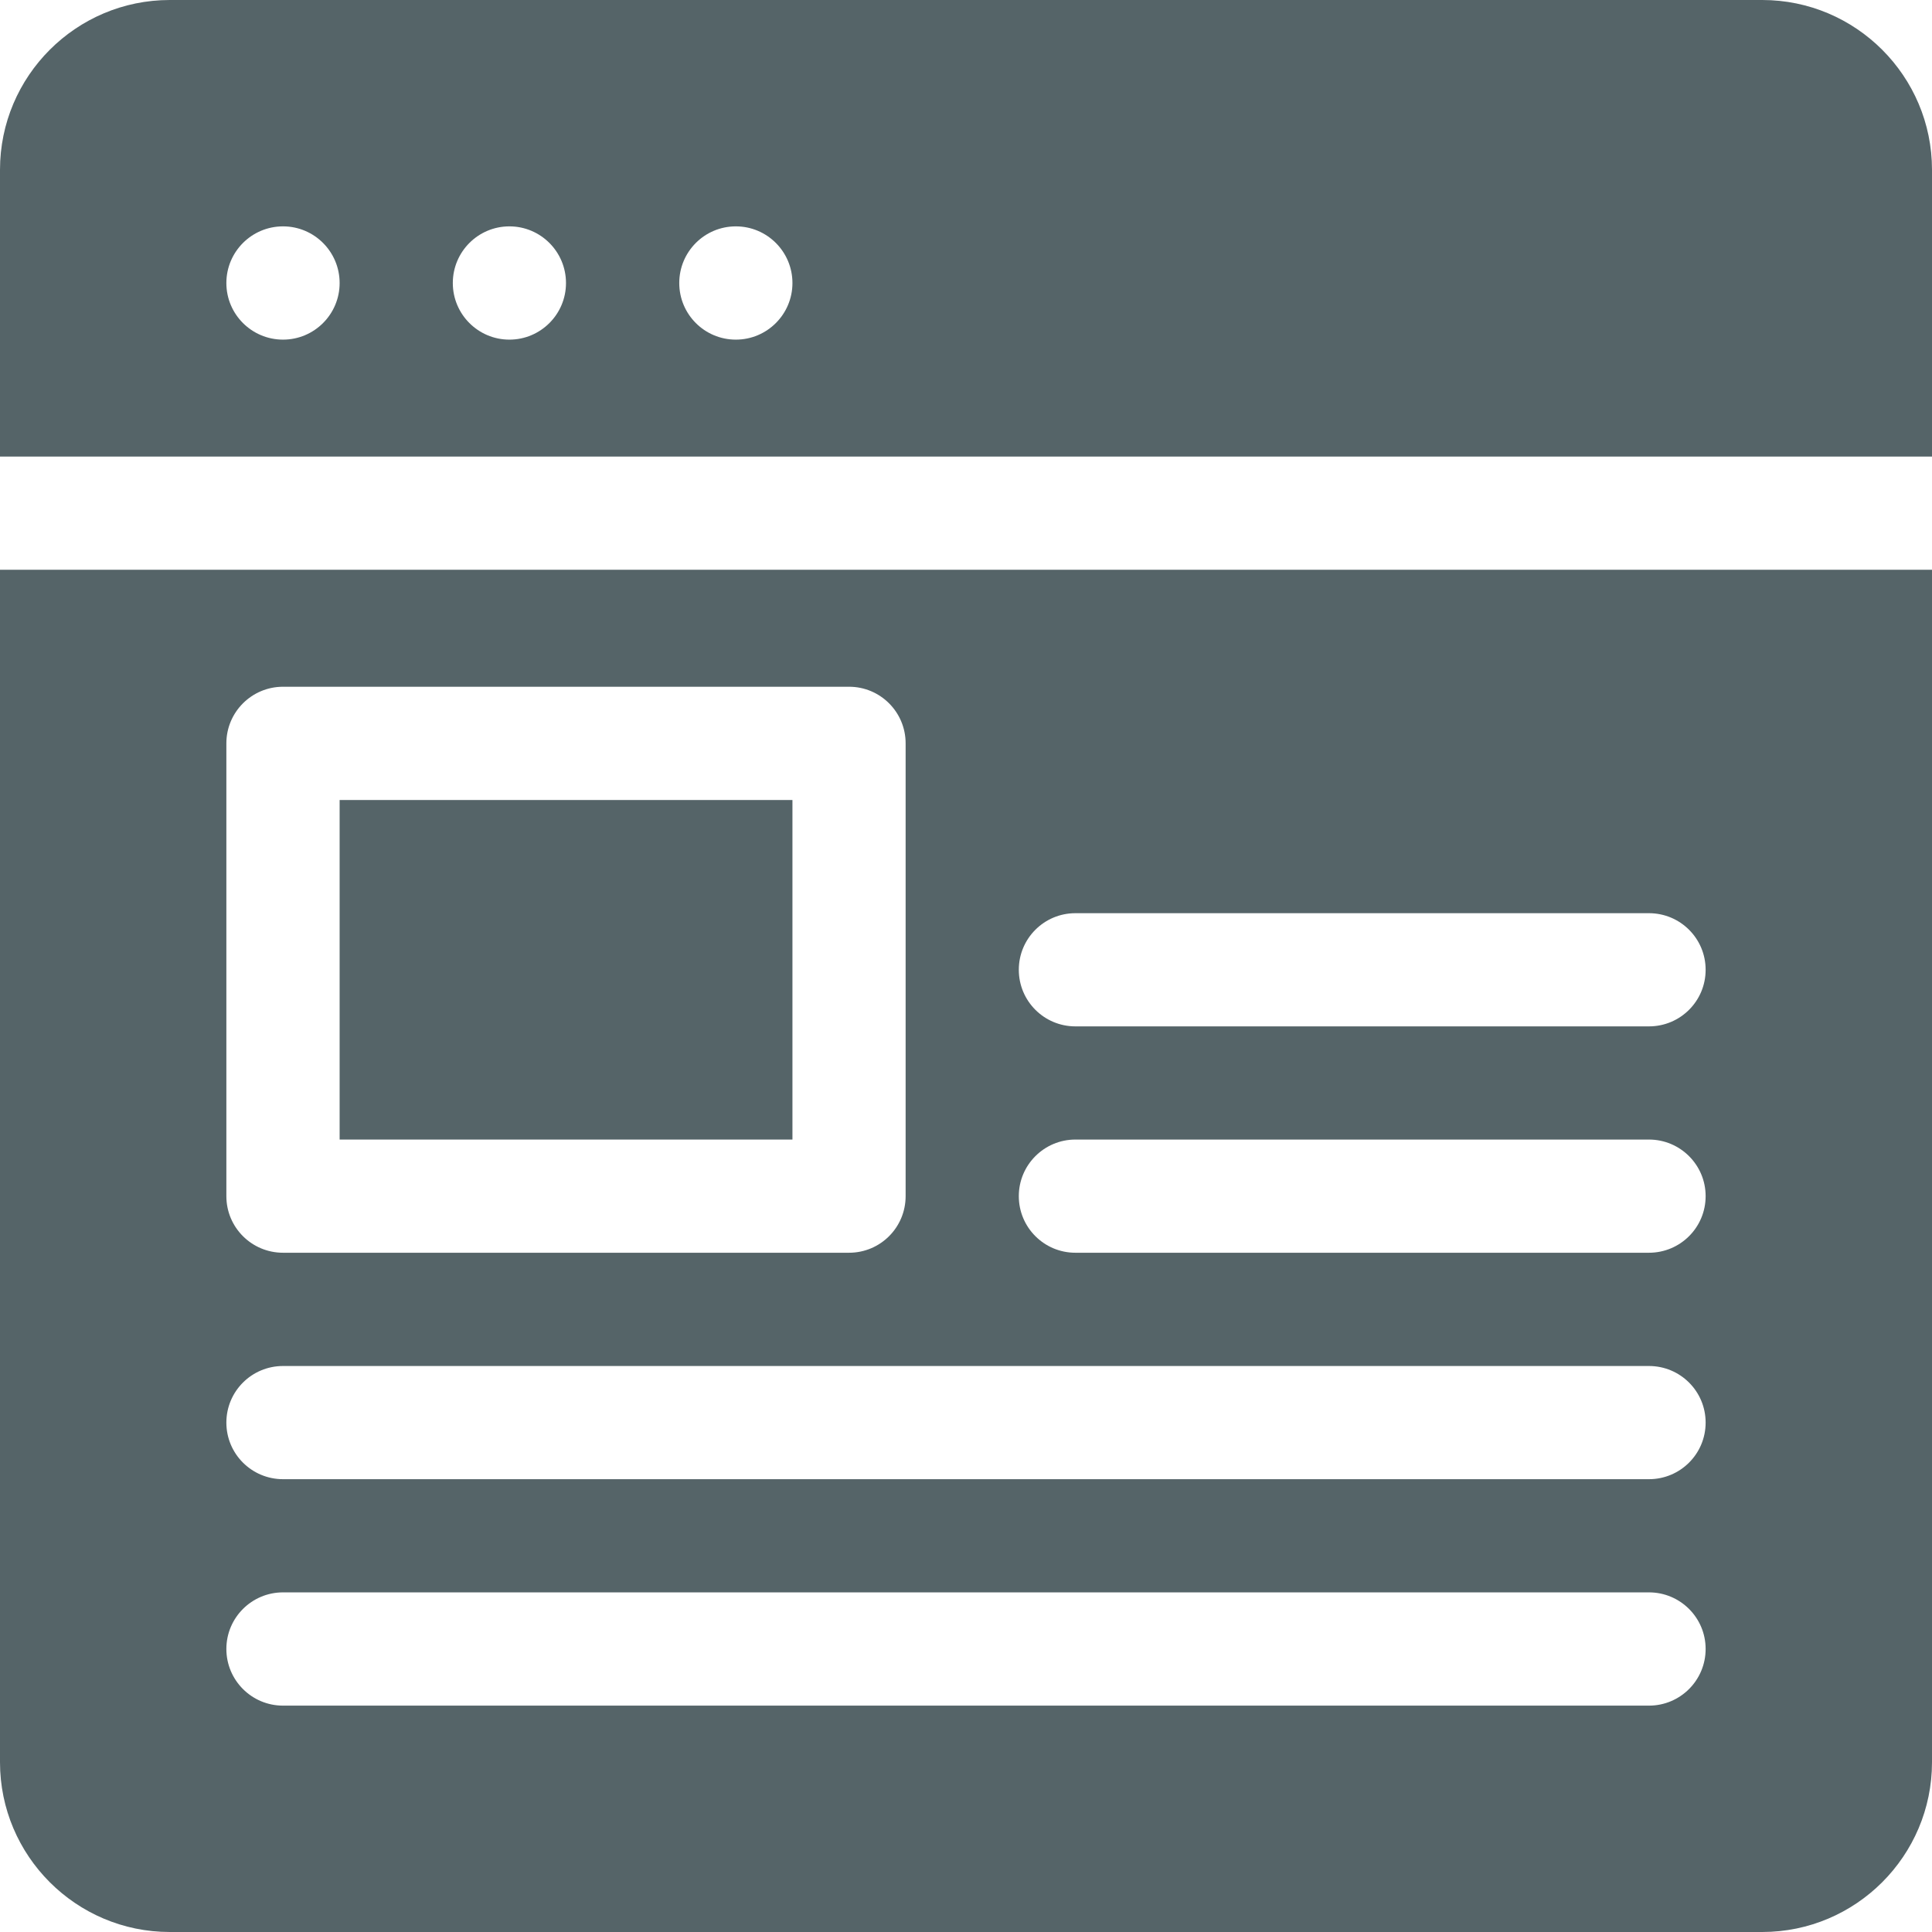
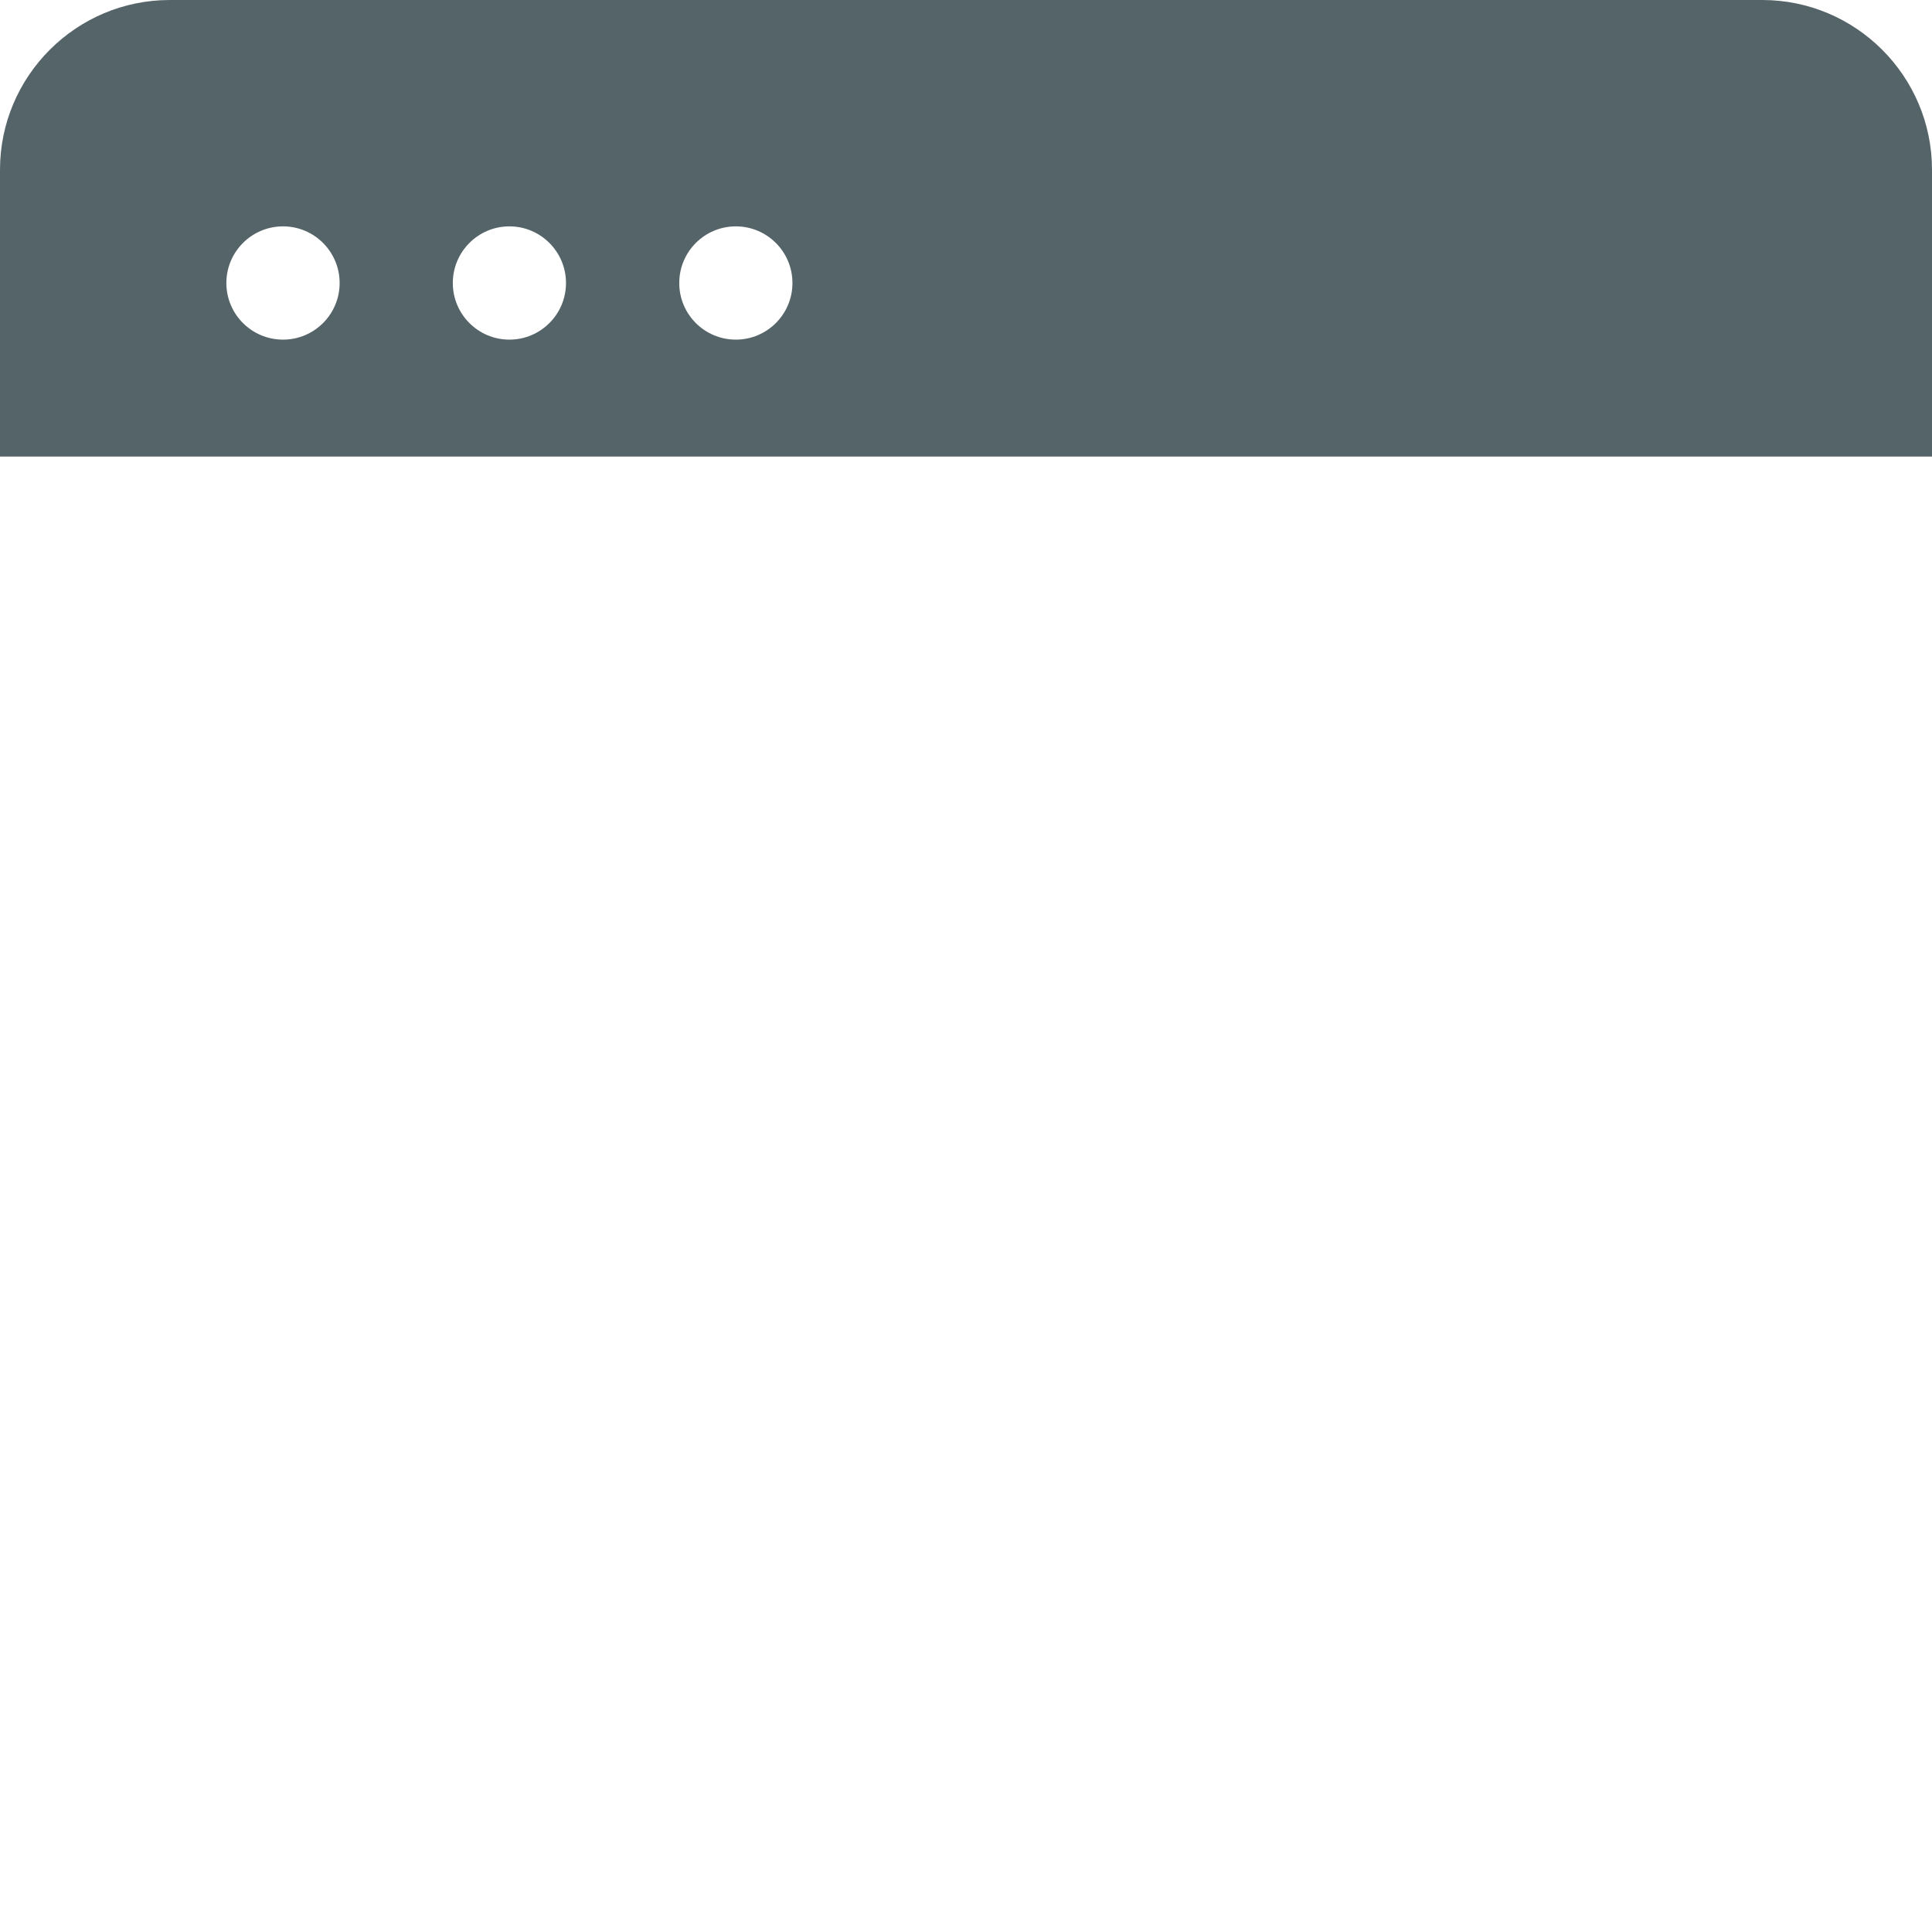
<svg xmlns="http://www.w3.org/2000/svg" xmlns:xlink="http://www.w3.org/1999/xlink" width="24px" height="24px" viewBox="0 0 24 24" version="1.1">
  <title>blog</title>
  <defs>
-     <polygon id="path-1" points="0 24 24 24 24 0 0 0" />
-   </defs>
+     </defs>
  <g id="_nav-bar-" stroke="none" stroke-width="1" fill="none" fill-rule="evenodd">
    <g id="WIDGET---Navigation-2.0" transform="translate(-473, -3782)">
      <g id="About-Ebury" transform="translate(147, 3578)">
        <g id="icons" transform="translate(26, 108)">
          <g id="blog" transform="translate(300, 96)">
            <path d="M9.141,4.219 C8.752,4.219 8.438,3.904 8.438,3.516 C8.438,3.127 8.752,2.812 9.141,2.812 C9.529,2.812 9.844,3.127 9.844,3.516 C9.844,3.904 9.529,4.219 9.141,4.219 M6.328,4.219 C5.94,4.219 5.625,3.904 5.625,3.516 C5.625,3.127 5.94,2.812 6.328,2.812 C6.716,2.812 7.031,3.127 7.031,3.516 C7.031,3.904 6.716,4.219 6.328,4.219 M3.516,4.219 C3.127,4.219 2.812,3.904 2.812,3.516 C2.812,3.127 3.127,2.812 3.516,2.812 C3.904,2.812 4.219,3.127 4.219,3.516 C4.219,3.904 3.904,4.219 3.516,4.219 M21.891,0 L2.109,0 C0.946,0 0,0.946 0,2.109 L0,5.672 L24,5.672 L24,2.109 C24,0.946 23.054,0 21.891,0" id="Fill-1" fill="#556468" />
-             <path d="M20.484,12.75 L13.359,12.75 C12.971,12.75 12.656,12.436 12.656,12.047 C12.656,11.658 12.971,11.344 13.359,11.344 L20.484,11.344 C20.873,11.344 21.188,11.658 21.188,12.047 C21.188,12.436 20.873,12.75 20.484,12.75 L20.484,12.75 Z M20.484,15.562 L13.359,15.562 C12.971,15.562 12.656,15.248 12.656,14.859 C12.656,14.471 12.971,14.156 13.359,14.156 L20.484,14.156 C20.873,14.156 21.188,14.471 21.188,14.859 C21.188,15.248 20.873,15.562 20.484,15.562 L20.484,15.562 Z M20.484,18.375 L3.516,18.375 C3.127,18.375 2.812,18.061 2.812,17.672 C2.812,17.283 3.127,16.969 3.516,16.969 L20.484,16.969 C20.873,16.969 21.188,17.283 21.188,17.672 C21.188,18.061 20.873,18.375 20.484,18.375 L20.484,18.375 Z M20.484,21.188 L3.516,21.188 C3.127,21.188 2.812,20.873 2.812,20.484 C2.812,20.096 3.127,19.781 3.516,19.781 L20.484,19.781 C20.873,19.781 21.188,20.096 21.188,20.484 C21.188,20.873 20.873,21.188 20.484,21.188 L20.484,21.188 Z M2.812,9.234 C2.812,8.846 3.127,8.531 3.516,8.531 L10.547,8.531 C10.936,8.531 11.25,8.846 11.25,9.234 L11.25,14.859 C11.25,15.248 10.936,15.562 10.547,15.562 L3.516,15.562 C3.127,15.562 2.812,15.248 2.812,14.859 L2.812,9.234 Z M0,7.078 L0,21.891 C0,23.054 0.946,24 2.109,24 L21.891,24 C23.054,24 24,23.054 24,21.891 L24,7.078 L0,7.078 Z" id="Fill-3" fill="#556468" />
            <mask id="mask-2" fill="white">
              <use xlink:href="#path-1" />
            </mask>
            <g id="Clip-6" />
-             <polygon id="Fill-5" fill="#556468" mask="url(#mask-2)" points="4.219 14.156 9.844 14.156 9.844 9.938 4.219 9.938" />
          </g>
        </g>
      </g>
    </g>
  </g>
</svg>